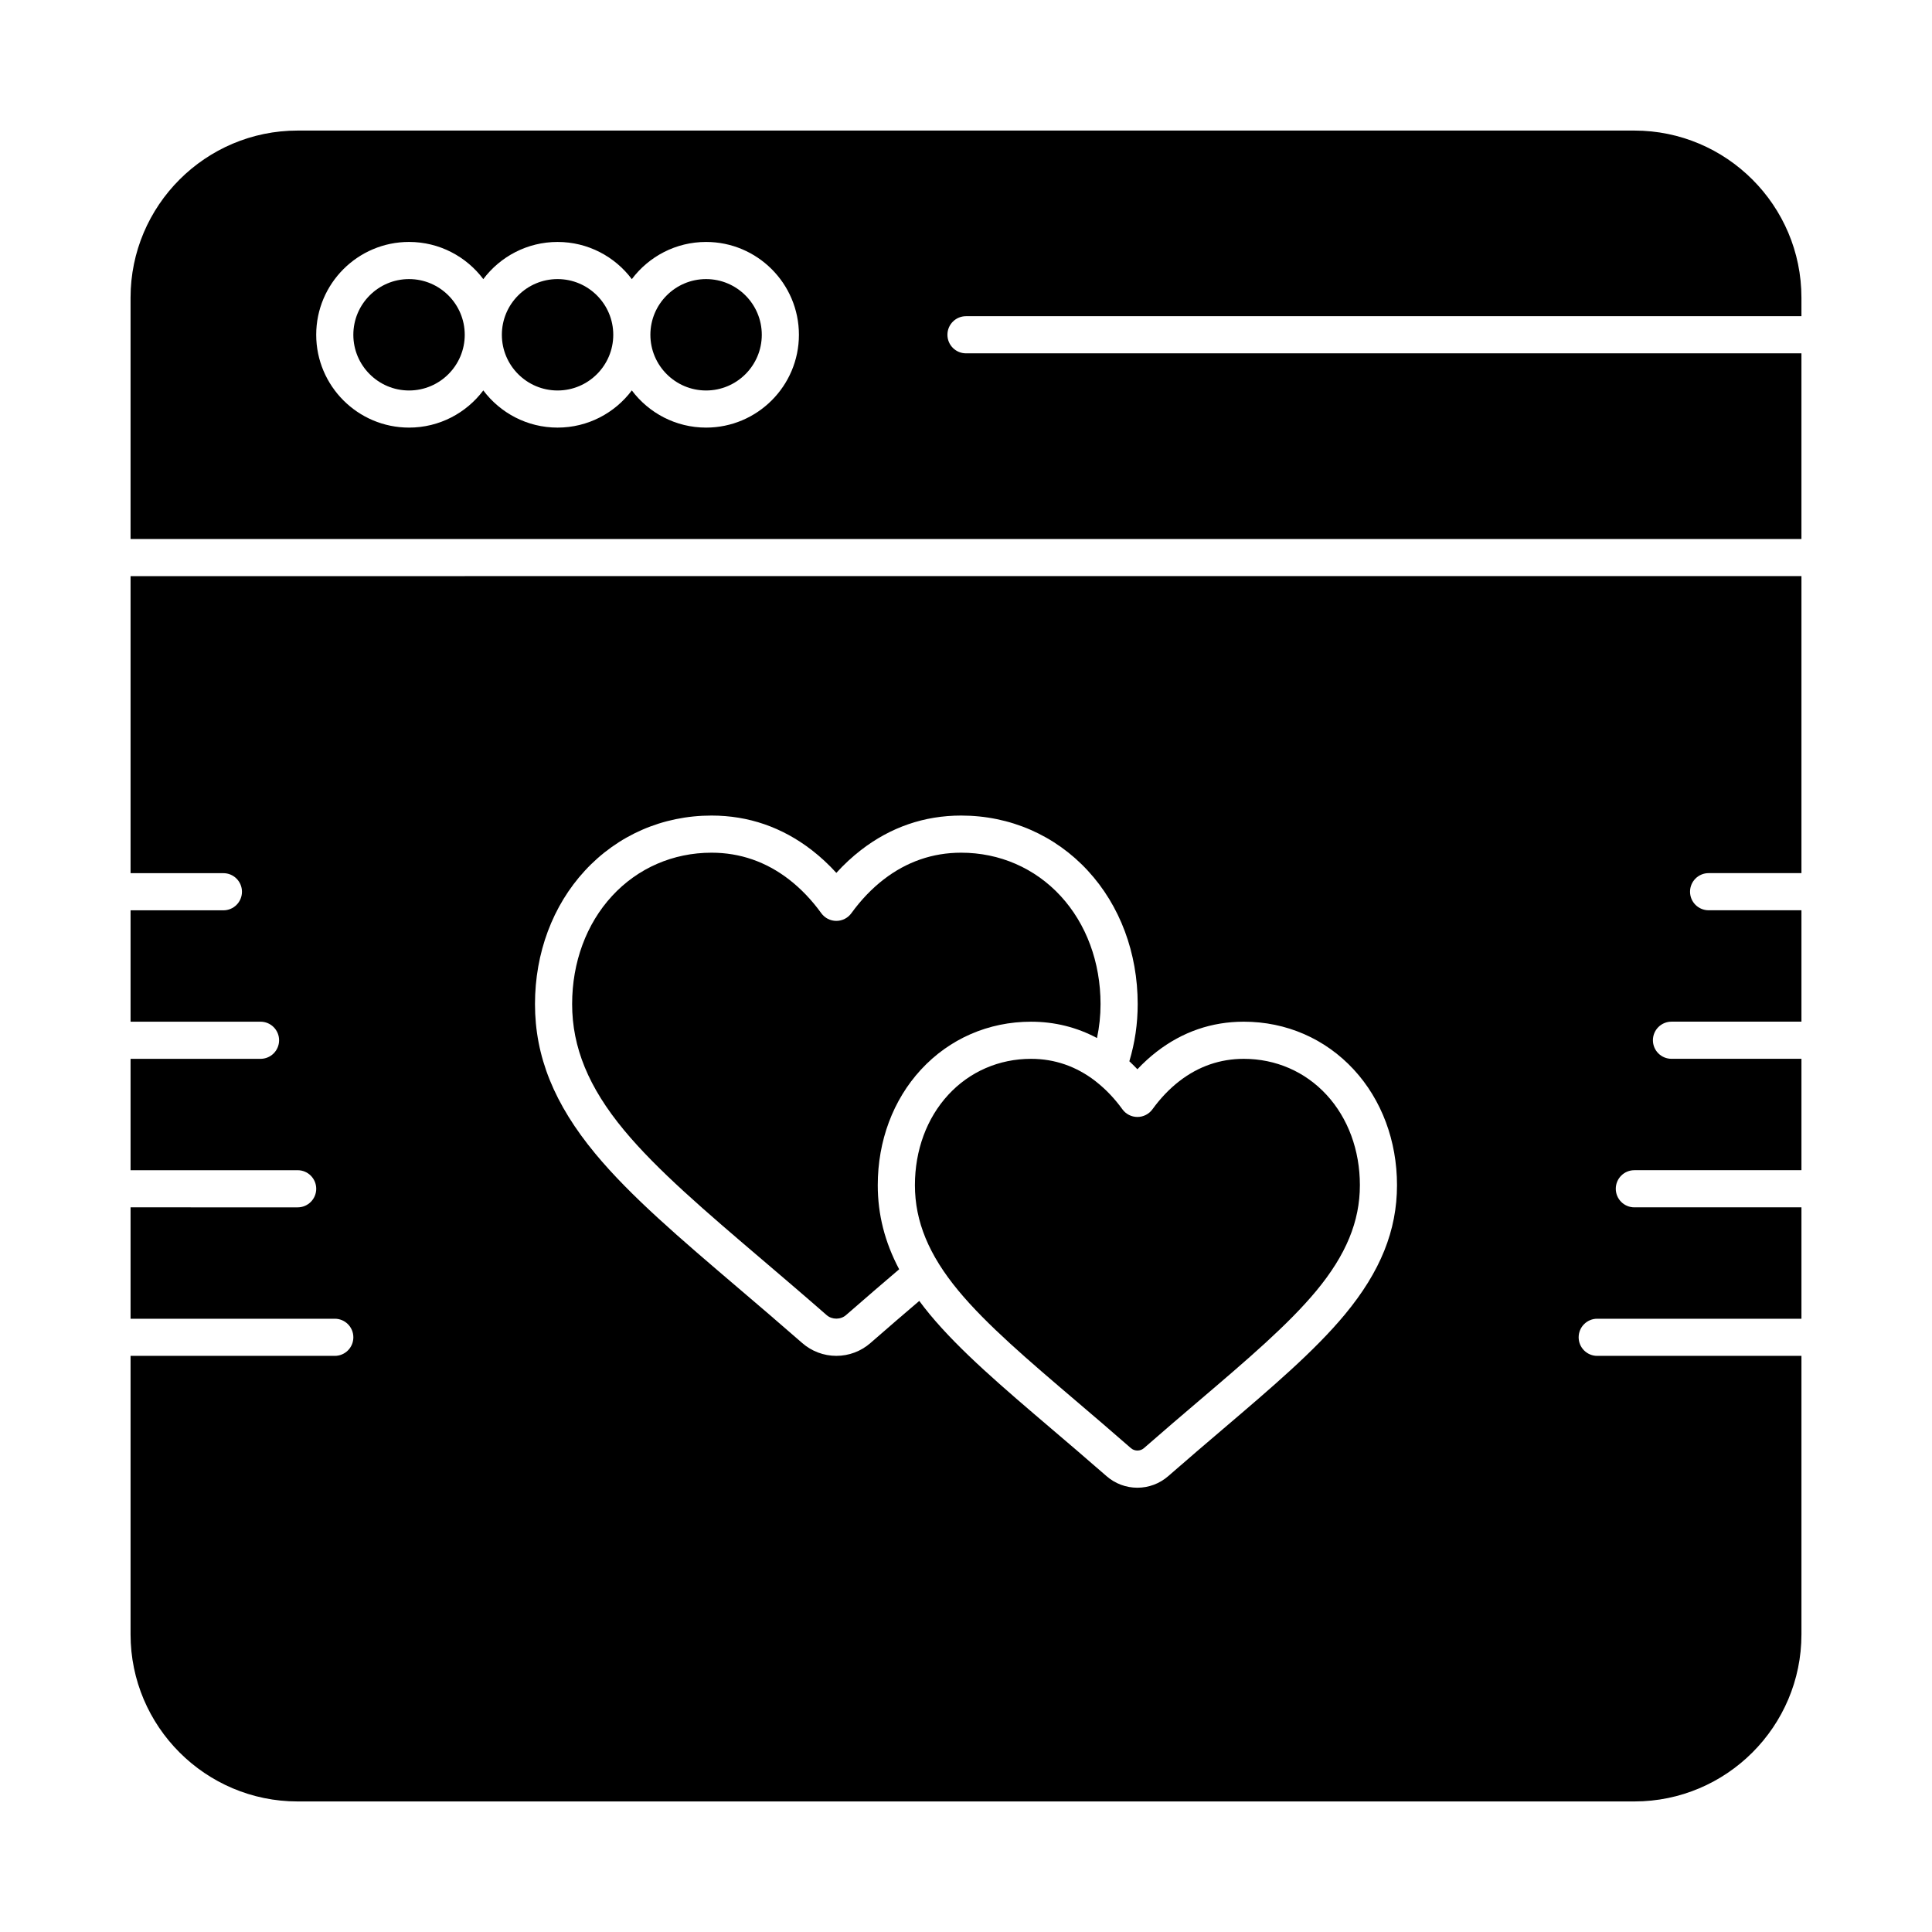
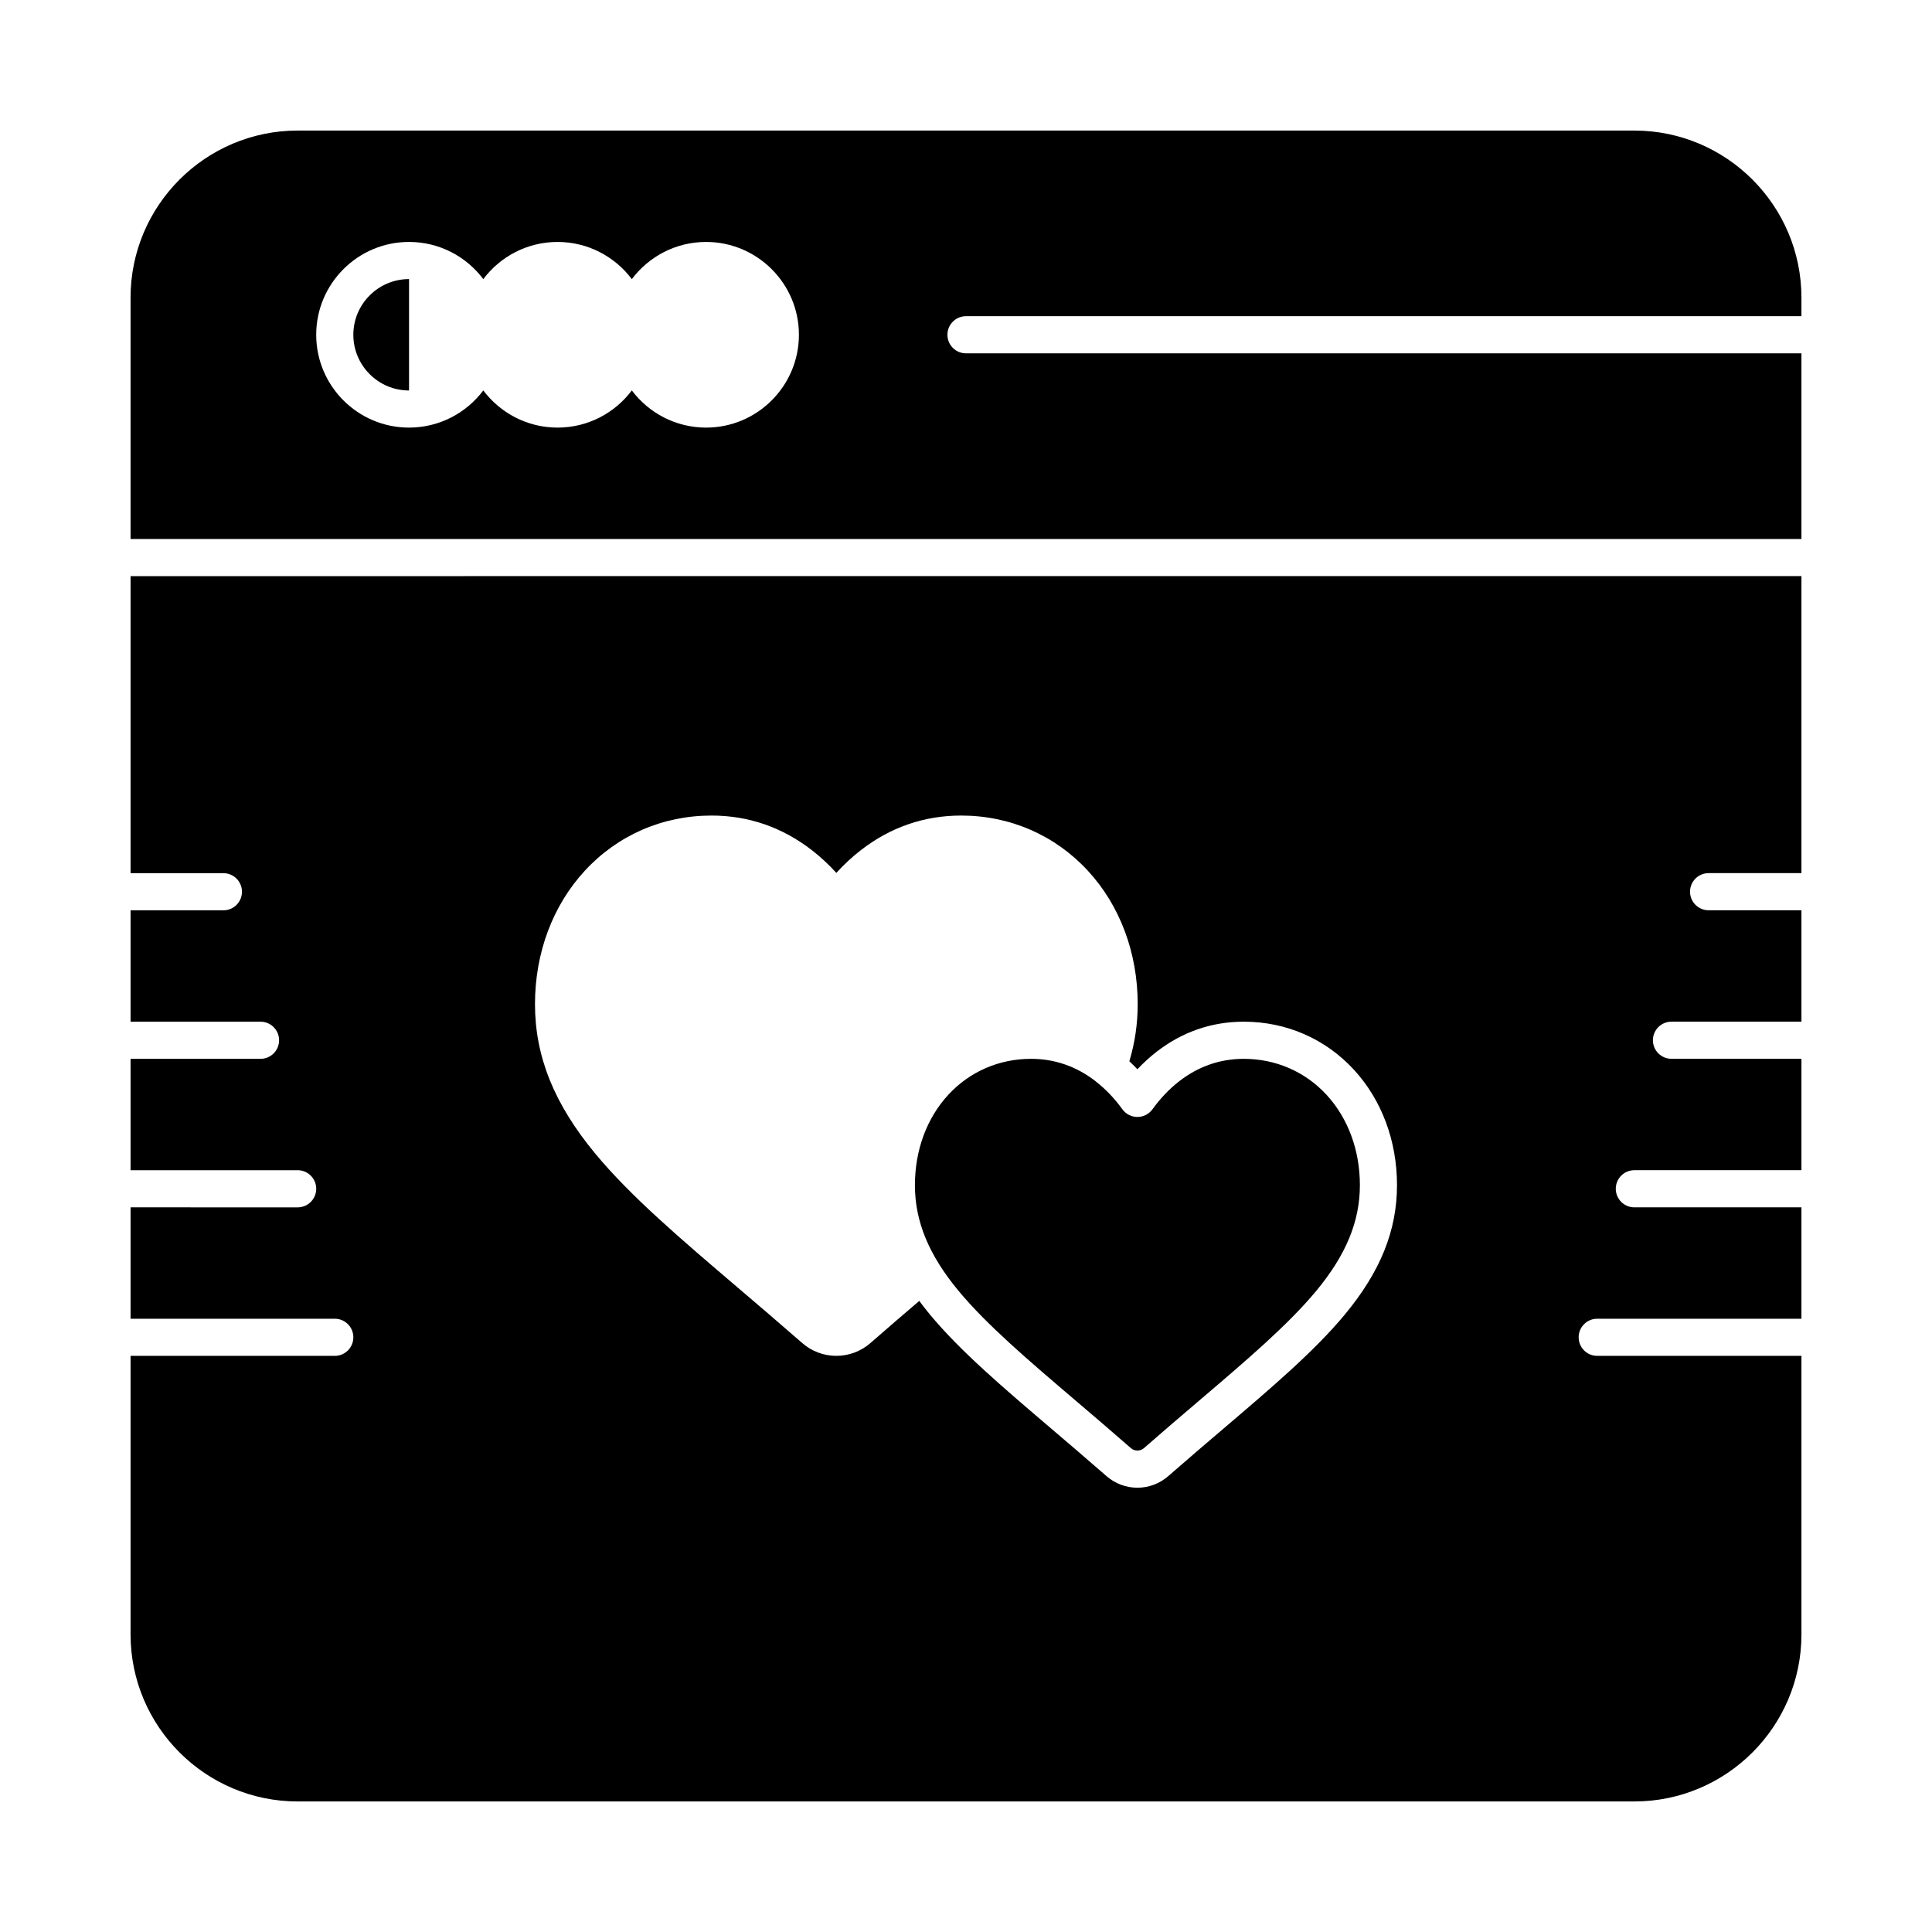
<svg xmlns="http://www.w3.org/2000/svg" fill="#000000" width="800px" height="800px" version="1.1" viewBox="144 144 512 512">
  <g>
-     <path d="m291.76 217.96c-8.141 0-14.762 6.621-14.762 14.762s6.621 14.762 14.762 14.762c8.141 0 14.762-6.621 14.762-14.762s-6.621-14.762-14.762-14.762z" />
-     <path d="m252.4 217.96c-8.141 0-14.762 6.621-14.762 14.762s6.621 14.762 14.762 14.762c8.141 0 14.762-6.621 14.762-14.762-0.004-8.141-6.625-14.762-14.762-14.762z" />
+     <path d="m252.4 217.96c-8.141 0-14.762 6.621-14.762 14.762s6.621 14.762 14.762 14.762z" />
    <path d="m434.53 430.7c-0.086-0.07-0.172-0.145-0.258-0.215-5.059-3.902-10.789-5.883-17.039-5.883-8.477 0-16.266 3.387-21.938 9.539-5.695 6.18-8.832 14.68-8.832 23.938 0 9.594 3.668 18.488 11.539 27.988 7.461 9 18.426 18.348 31.121 29.164 4.43 3.773 9.414 8.023 14.602 12.559 0.941 0.824 2.461 0.824 3.398 0.004 5.316-4.648 10.465-9.035 14.605-12.562 12.699-10.82 23.66-20.164 31.117-29.164 7.871-9.5 11.539-18.391 11.539-27.988 0-9.258-3.137-17.758-8.832-23.938-5.672-6.152-13.461-9.539-21.938-9.539-6.262 0-12 1.984-17.062 5.902-2.621 2.023-5.019 4.535-7.141 7.465-0.926 1.277-2.406 2.035-3.984 2.035s-3.062-0.758-3.984-2.035c-2.047-2.828-4.363-5.262-6.887-7.254-0.016-0.008-0.02-0.012-0.027-0.016z" />
-     <path d="m345.96 477.8c4.898 4.176 10.961 9.34 17.117 14.723 1.418 1.242 3.699 1.238 5.109 0.004 4.977-4.352 9.848-8.527 14.102-12.152-3.832-7.25-5.672-14.539-5.672-22.297 0-11.734 4.062-22.605 11.438-30.605 7.555-8.195 17.918-12.711 29.172-12.711 6.25 0 12.105 1.457 17.488 4.328 0.625-2.938 0.941-5.918 0.941-8.992 0-11.074-3.762-21.254-10.586-28.66-6.816-7.394-16.18-11.465-26.363-11.465-7.535 0-14.445 2.391-20.539 7.102-3.137 2.426-6.012 5.434-8.547 8.934-0.926 1.277-2.406 2.035-3.984 2.035s-3.062-0.758-3.984-2.035c-2.531-3.5-5.406-6.504-8.543-8.934-6.094-4.711-13.004-7.102-20.539-7.102-10.184 0-19.547 4.07-26.363 11.465-6.828 7.406-10.586 17.586-10.586 28.66 0 11.465 4.363 22.07 13.734 33.379 8.793 10.621 21.684 21.605 36.605 34.324z" />
    <path d="m178.6 375.4h24.602c2.719 0 4.922 2.203 4.922 4.922s-2.203 4.922-4.922 4.922l-24.602-0.004v29.52h34.441c2.719 0 4.922 2.203 4.922 4.922s-2.203 4.922-4.922 4.922l-34.441-0.004v29.52h44.281c2.719 0 4.922 2.203 4.922 4.922s-2.203 4.922-4.922 4.922l-44.281-0.004v29.52h54.121c2.719 0 4.922 2.203 4.922 4.922s-2.203 4.922-4.922 4.922h-54.121v73.801c0 24.418 19.863 44.281 44.281 44.281h354.24c24.418 0 44.281-19.863 44.281-44.281v-73.801h-54.121c-2.719 0-4.922-2.203-4.922-4.922s2.203-4.922 4.922-4.922h54.121v-29.52h-44.281c-2.719 0-4.922-2.203-4.922-4.922s2.203-4.922 4.922-4.922h44.281v-29.52h-34.441c-2.719 0-4.922-2.203-4.922-4.922s2.203-4.922 4.922-4.922h34.441v-29.52h-24.602c-2.719 0-4.922-2.203-4.922-4.922s2.203-4.922 4.922-4.922h24.602v-78.719l-442.8 0.012zm120.37-0.633c8.703-9.438 20.633-14.637 33.598-14.637 9.766 0 18.703 3.082 26.559 9.156 2.301 1.781 4.477 3.797 6.512 6.035 2.035-2.238 4.211-4.254 6.512-6.035 7.856-6.078 16.793-9.156 26.559-9.156 12.965 0 24.895 5.199 33.598 14.637 8.508 9.227 13.191 21.773 13.191 35.328 0 5.223-0.734 10.211-2.211 15.156 0.727 0.676 1.441 1.379 2.133 2.113 1.609-1.707 3.312-3.262 5.106-4.648 6.824-5.277 14.594-7.957 23.082-7.957 11.258 0 21.617 4.512 29.172 12.707 7.375 8 11.438 18.871 11.438 30.605 0 12.016-4.387 22.902-13.801 34.266-8.004 9.66-19.266 19.258-32.309 30.371-4.125 3.516-9.246 7.879-14.516 12.484-2.262 1.98-5.168 3.07-8.176 3.07-3.012 0-5.914-1.09-8.18-3.074-5.133-4.488-10.098-8.719-14.477-12.449-13.074-11.141-24.336-20.742-32.344-30.402-0.992-1.199-1.918-2.394-2.801-3.582-3.969 3.387-8.426 7.211-12.949 11.168-2.5 2.188-5.707 3.391-9.031 3.391-3.328 0-6.539-1.207-9.035-3.398-6.106-5.336-12.141-10.48-16.992-14.613-15.297-13.039-28.488-24.277-37.836-35.555-10.914-13.168-15.996-25.77-15.996-39.656 0.004-13.551 4.688-26.098 13.195-35.324z" />
    <path d="m577.12 178.6h-354.24c-24.418 0-44.281 19.863-44.281 44.281v63.961h442.8v-49.203h-221.4c-2.719 0-4.922-2.203-4.922-4.922s2.203-4.922 4.922-4.922h221.4v-4.922c-0.004-24.41-19.867-44.273-44.285-44.273zm-246 78.719c-8.039 0-15.188-3.875-19.68-9.855-4.492 5.981-11.641 9.855-19.68 9.855-8.039 0-15.188-3.875-19.68-9.855-4.492 5.981-11.641 9.855-19.68 9.855-13.566 0-24.602-11.035-24.602-24.602s11.035-24.602 24.602-24.602c8.039 0 15.188 3.875 19.68 9.855 4.492-5.977 11.641-9.852 19.68-9.852 8.039 0 15.188 3.875 19.68 9.855 4.492-5.981 11.641-9.855 19.68-9.855 13.566 0 24.602 11.035 24.602 24.602 0 13.562-11.035 24.598-24.602 24.598z" />
-     <path d="m331.12 217.96c-8.141 0-14.762 6.621-14.762 14.762s6.621 14.762 14.762 14.762c8.141 0 14.762-6.621 14.762-14.762s-6.621-14.762-14.762-14.762z" />
  </g>
</svg>